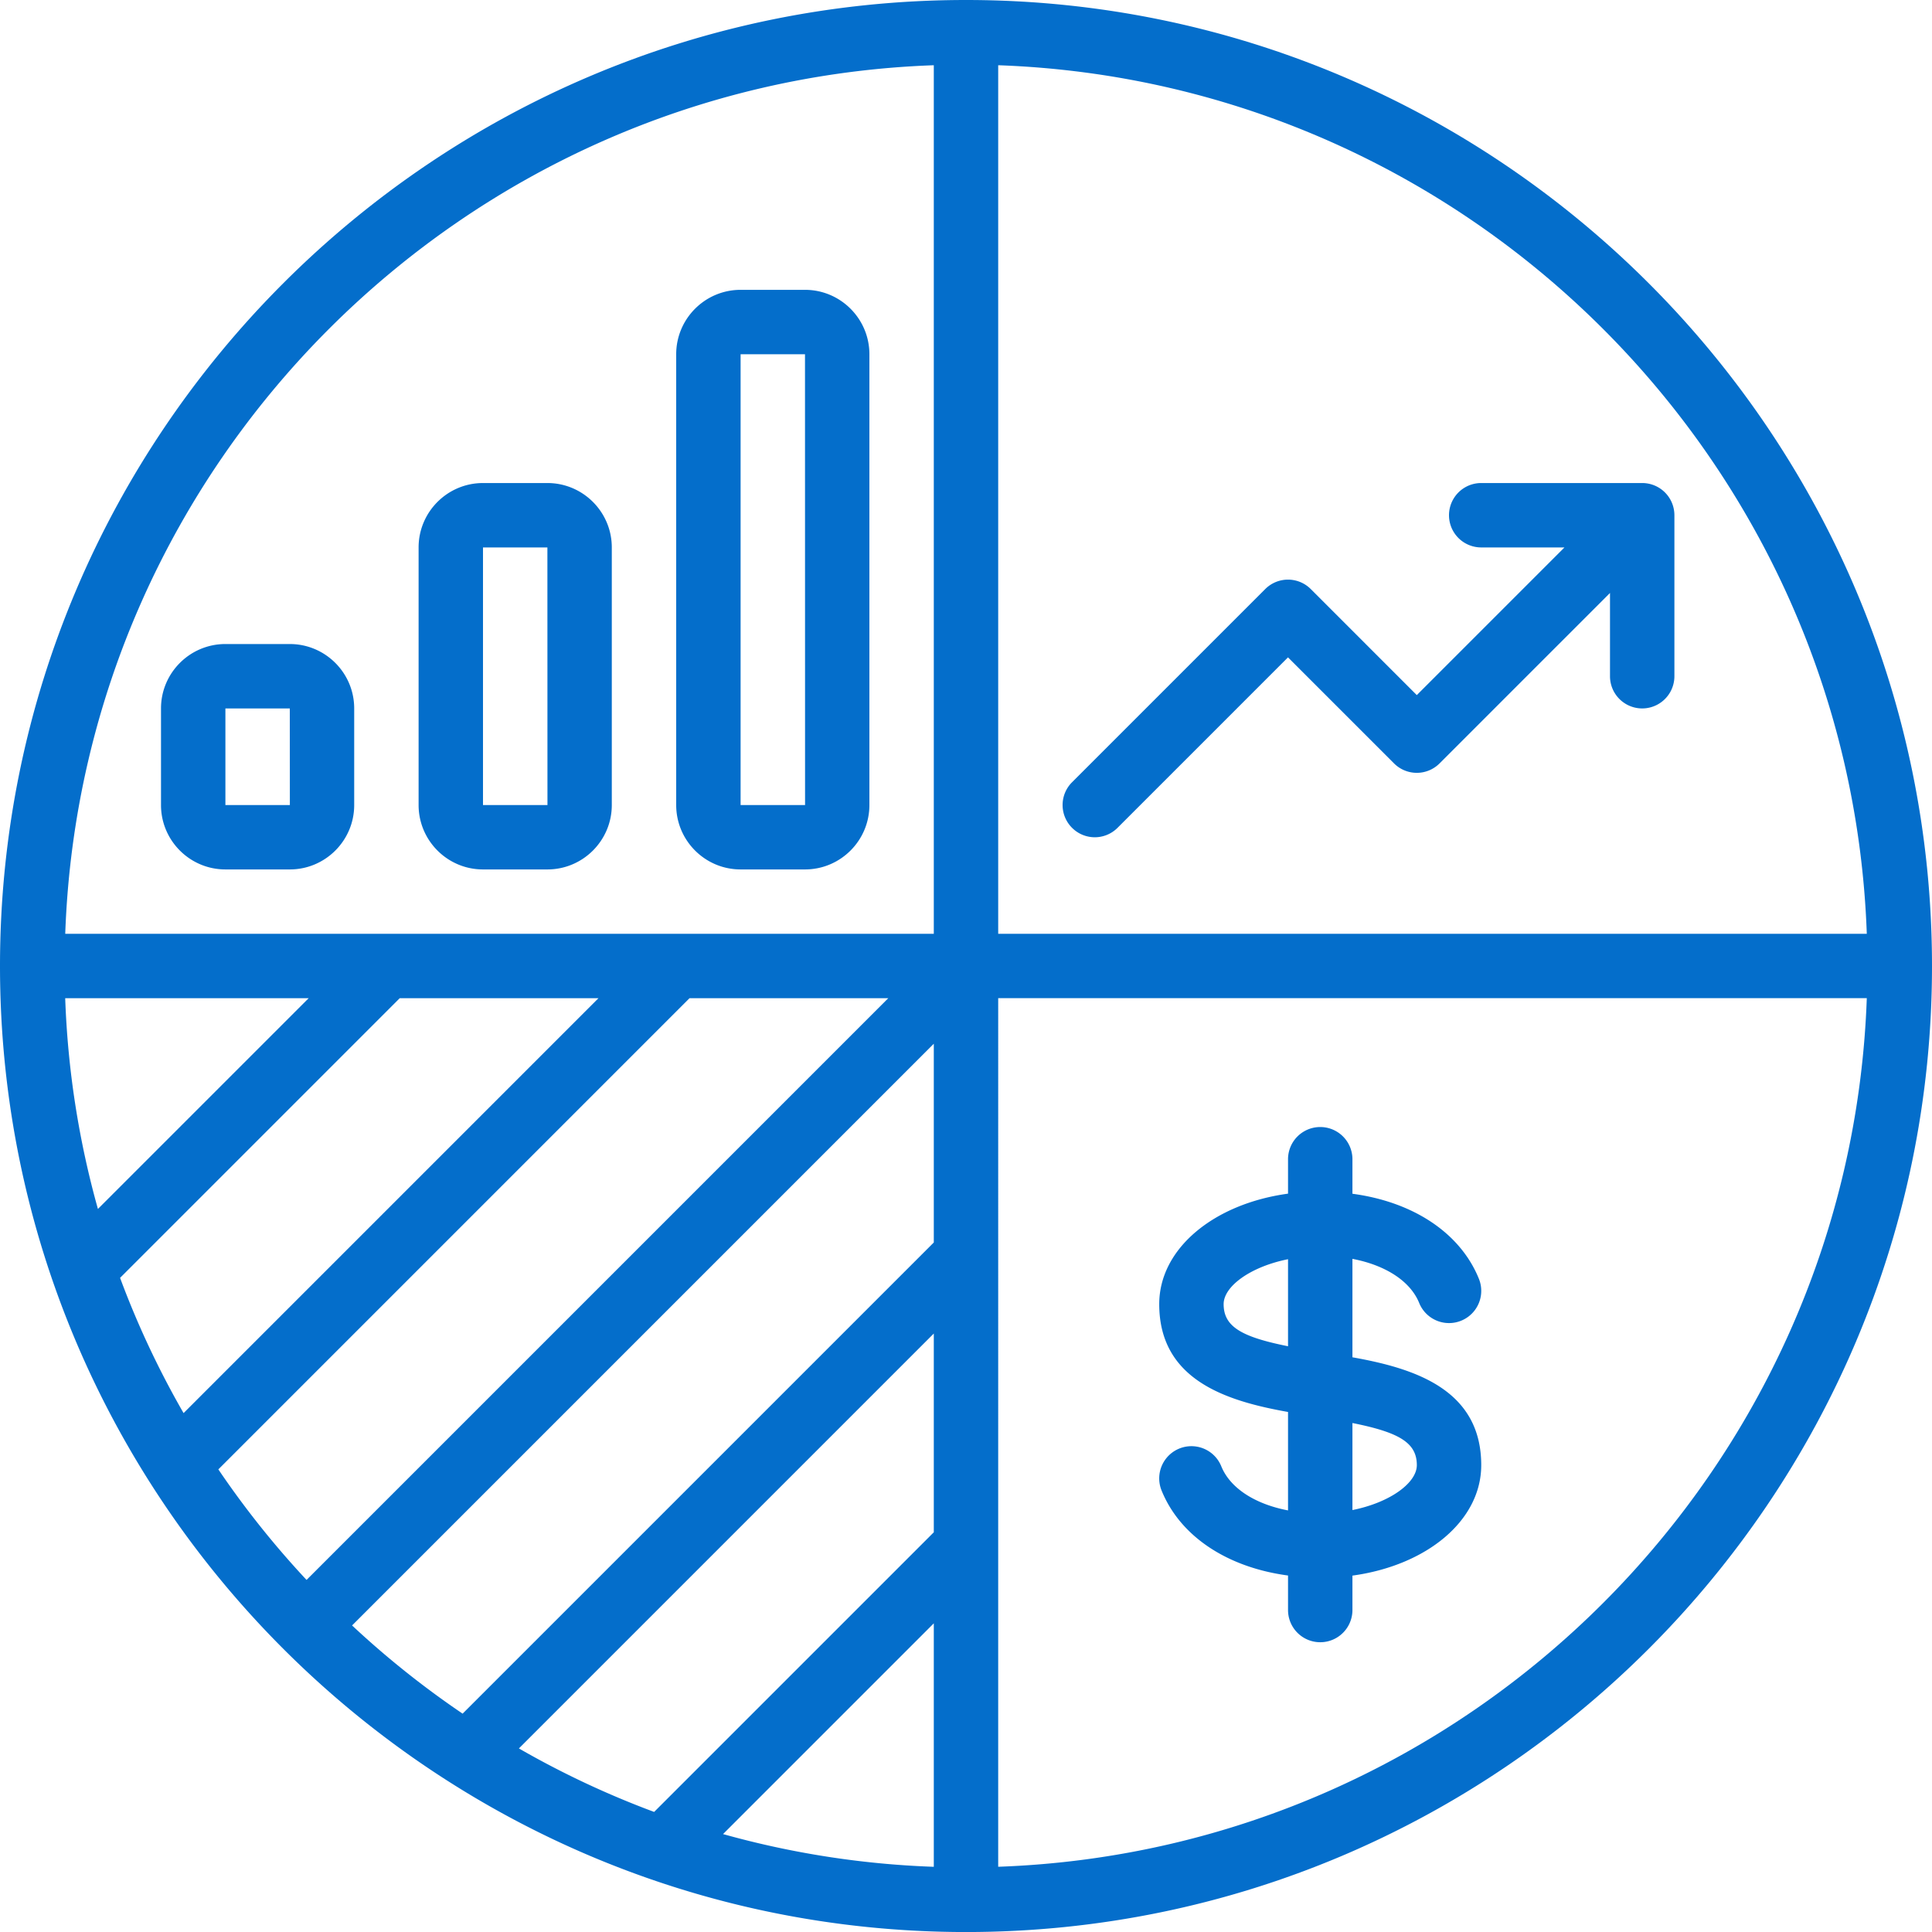
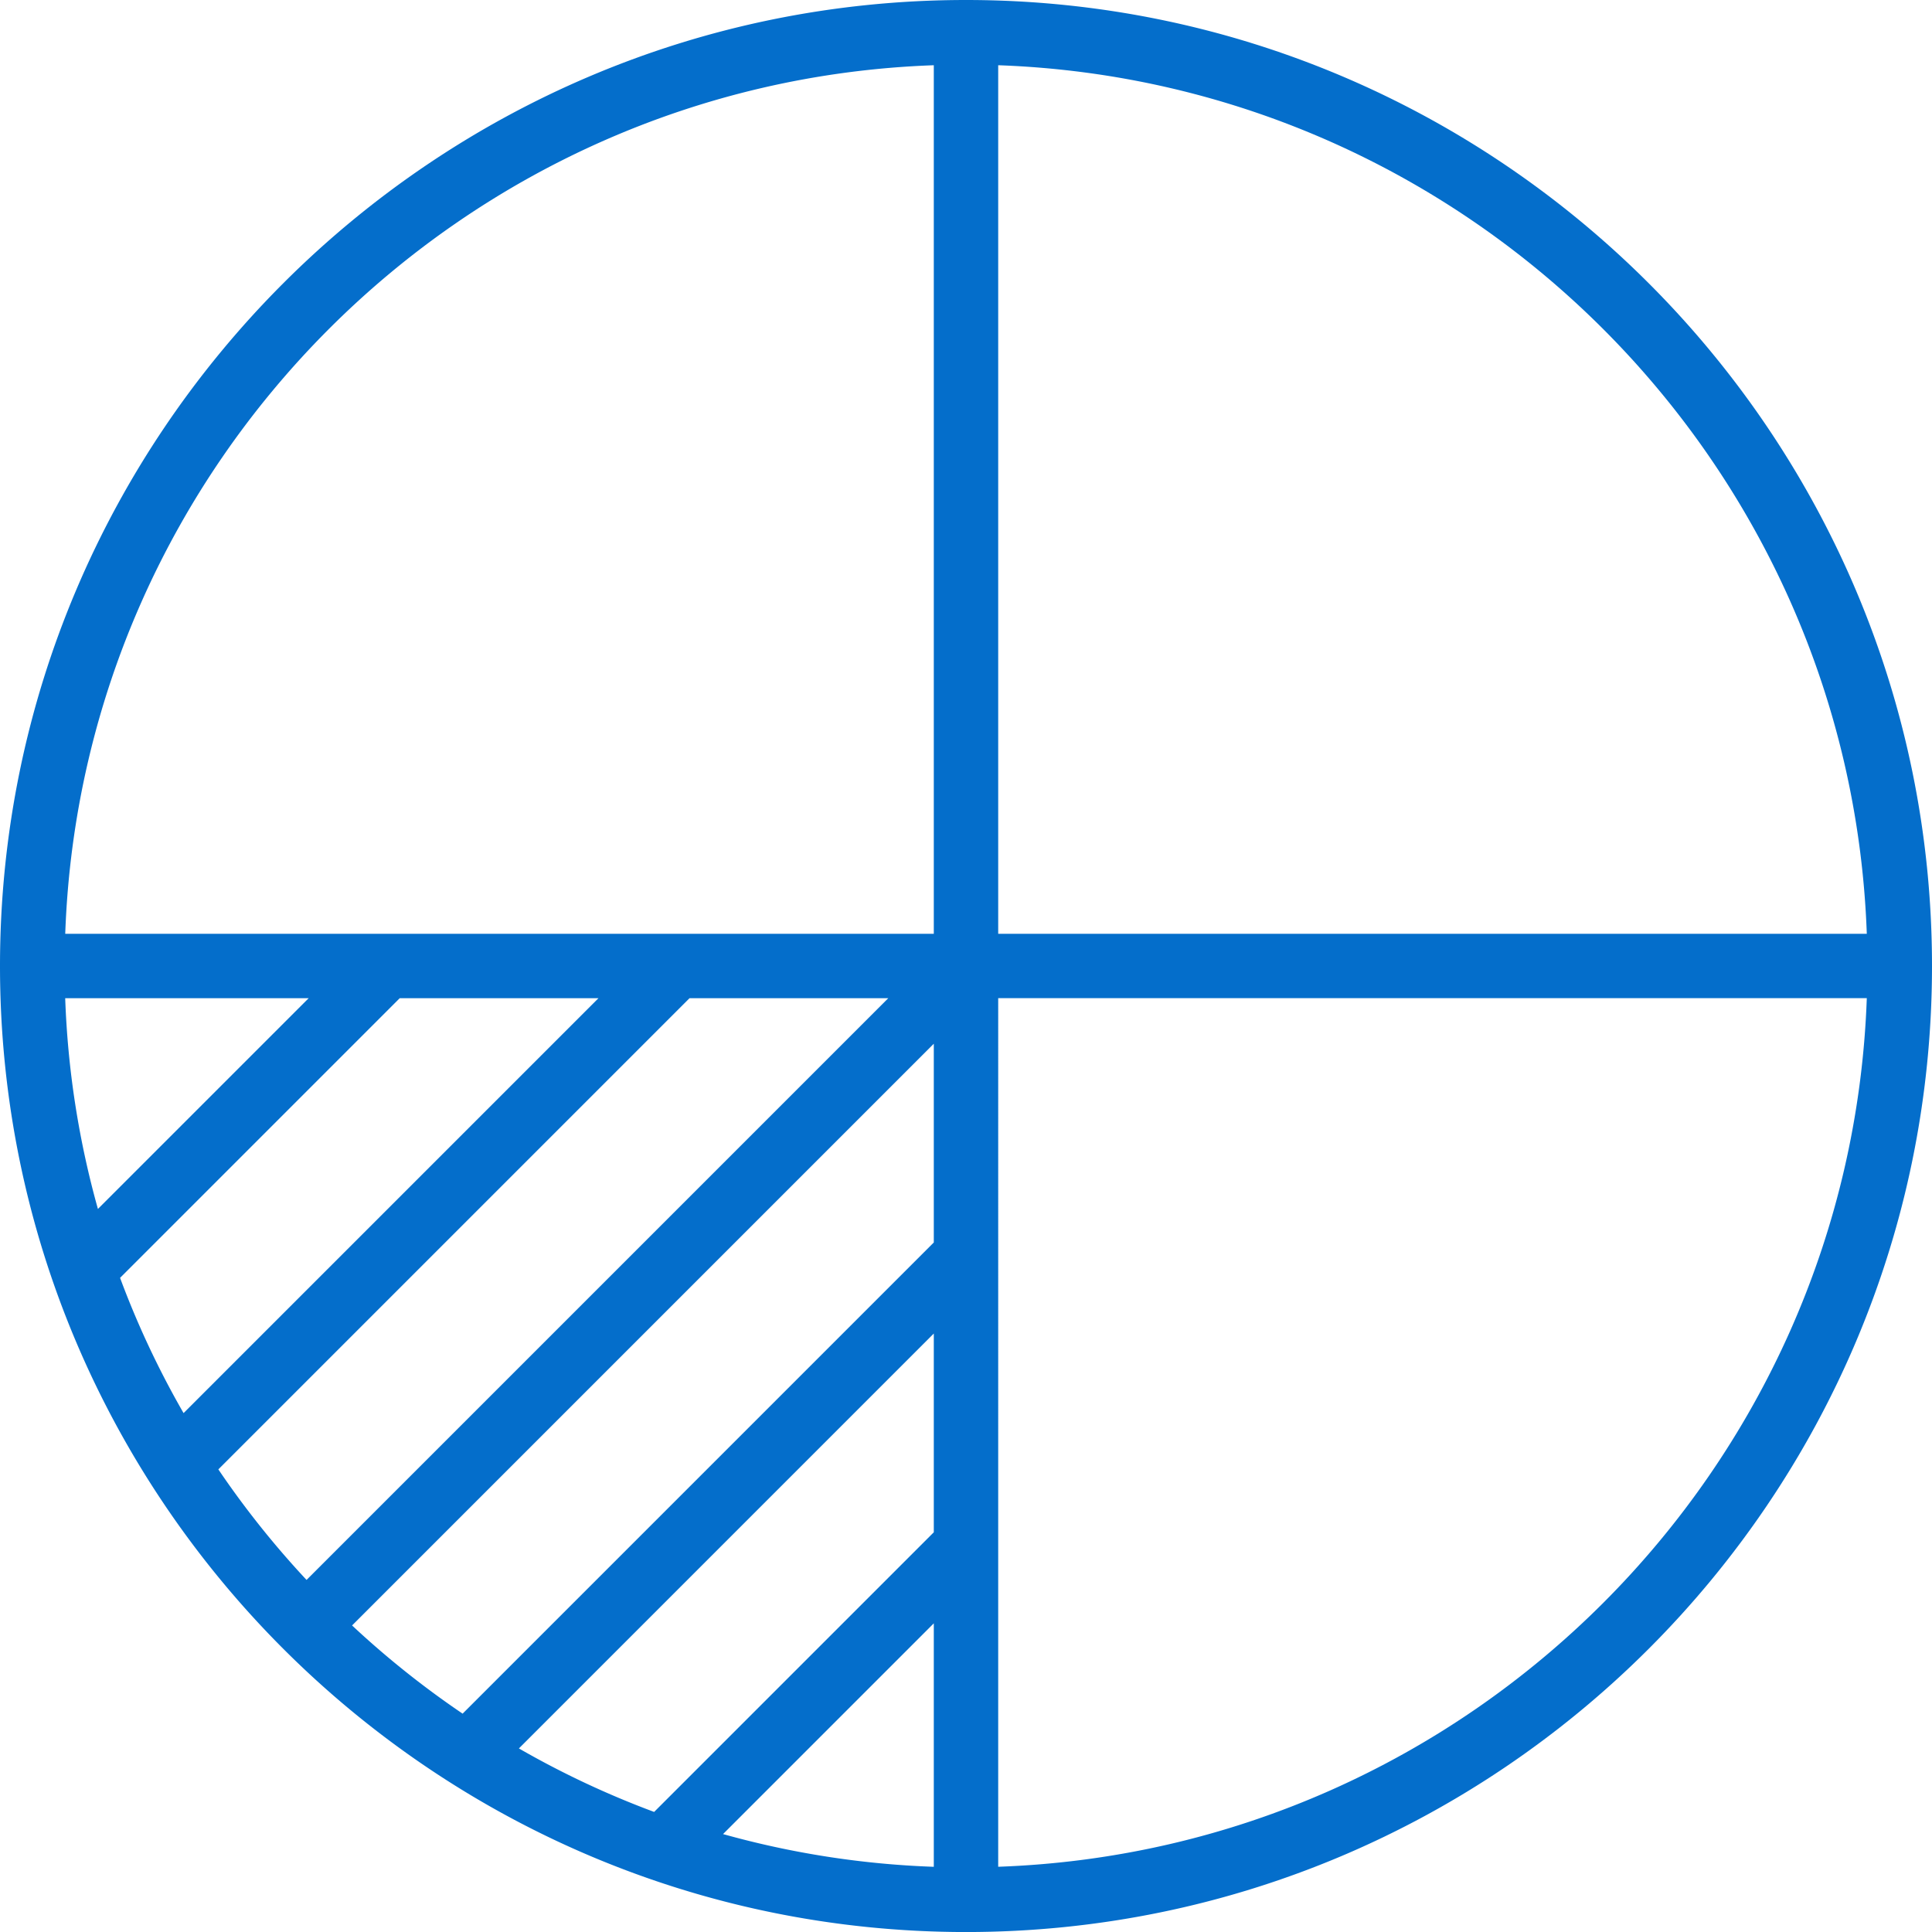
<svg xmlns="http://www.w3.org/2000/svg" version="1.1" width="512" height="512" x="0" y="0" viewBox="0 0 60 60" style="enable-background:new 0 0 512 512" xml:space="preserve" class="">
  <g>
    <path d="M30 0C13.458 0 0 13.459 0 30.001s13.458 30 30 30 30-13.458 30-30S46.542 0 30 0zm27.975 29H31V2.026c14.645.518 26.457 12.33 26.975 26.975zm-45.561 2h6.172L5.701 43.885a27.85 27.85 0 0 1-1.972-4.2zm-9.373 6.545A27.872 27.872 0 0 1 2.025 31h7.561zM21.414 31h6.172L9.52 49.066a28.163 28.163 0 0 1-2.739-3.433zM29 32.414v6.172L14.367 53.219a28.163 28.163 0 0 1-3.433-2.739zm0 9v6.172l-8.685 8.685a27.947 27.947 0 0 1-4.2-1.972zm0 9v7.561a27.872 27.872 0 0 1-6.545-1.016zm0-48.389V29H2.026C2.543 14.356 14.356 2.544 29 2.026zm2 55.949V30.999h26.975C57.457 45.644 45.645 57.456 31 57.974z" fill="#046ecb" opacity="1" data-original="#000000" class="" />
-     <path d="M7 27.001h2c1.103 0 2-.897 2-2v-3c0-1.103-.897-2-2-2H7c-1.103 0-2 .897-2 2v3c0 1.103.897 2 2 2zm0-5h2l.002 3H7zM15 27.001h2c1.103 0 2-.897 2-2v-8c0-1.103-.897-2-2-2h-2c-1.103 0-2 .897-2 2v8c0 1.103.897 2 2 2zm0-10h2l.002 8H15zM23 27.001h2c1.103 0 2-.897 2-2v-14c0-1.103-.897-2-2-2h-2c-1.103 0-2 .897-2 2v14c0 1.103.897 2 2 2zm0-16h2l.002 14H23zM33.293 25.708a.997.997 0 0 0 1.414 0L40 20.415l3.293 3.293a.999.999 0 0 0 1.414 0L50 18.415v2.586a1 1 0 1 0 2 0v-5a1 1 0 0 0-1-1h-5a1 1 0 1 0 0 2h2.586L44 21.587l-3.293-3.293a.999.999 0 0 0-1.414 0l-6 6a.999.999 0 0 0 0 1.414zM44.074 40.465a1 1 0 1 0 1.854-.752c-.579-1.428-2.044-2.388-3.927-2.64v-1.072a1 1 0 1 0-2 0v1.069c-2.309.316-4 1.709-4 3.431 0 2.368 2.107 3.012 4 3.349v3.057c-1.023-.195-1.797-.689-2.073-1.37a1 1 0 0 0-1.854.752c.579 1.428 2.044 2.388 3.927 2.64v1.072a1 1 0 1 0 2 0v-1.069c2.309-.316 4-1.709 4-3.431 0-2.368-2.107-3.012-4-3.349v-3.057c1.023.195 1.797.689 2.073 1.37zm-6.073.036c0-.548.824-1.16 2-1.395v2.703c-1.442-.289-2-.607-2-1.308zm6 5c0 .548-.824 1.16-2 1.395v-2.703c1.442.289 2 .607 2 1.308z" fill="#046ecb" opacity="1" data-original="#000000" class="" />
  </g>
</svg>